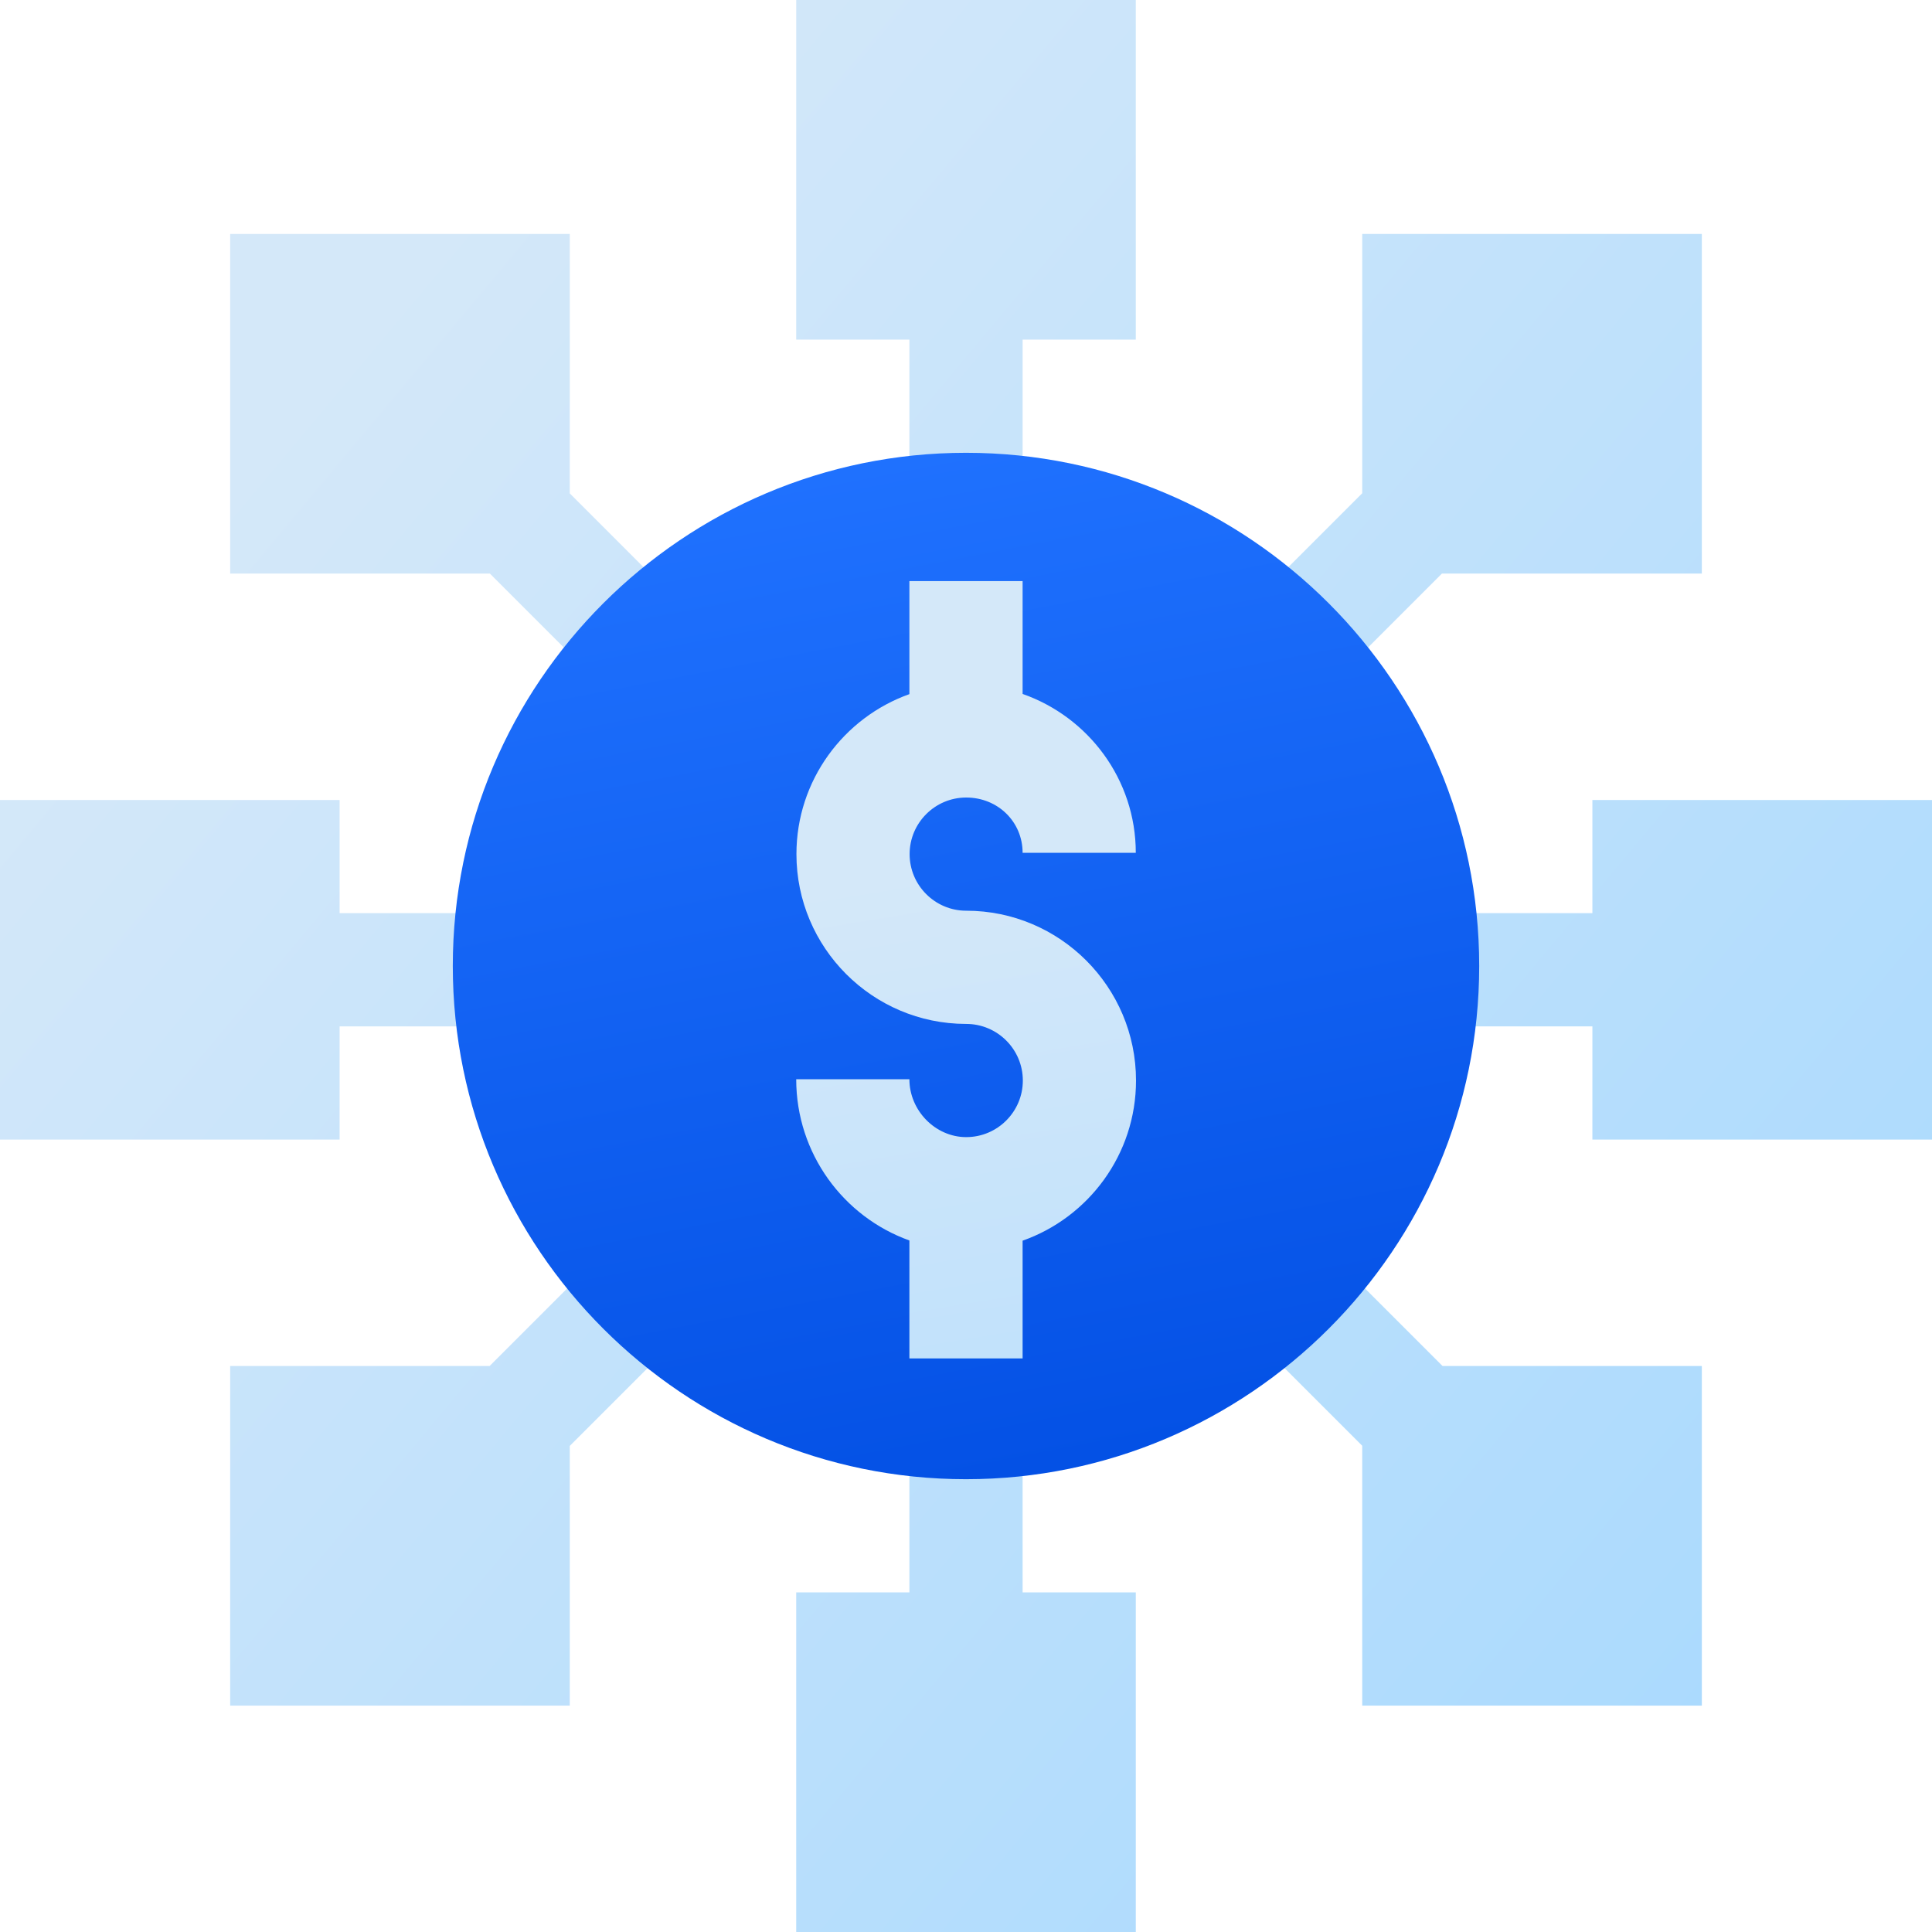
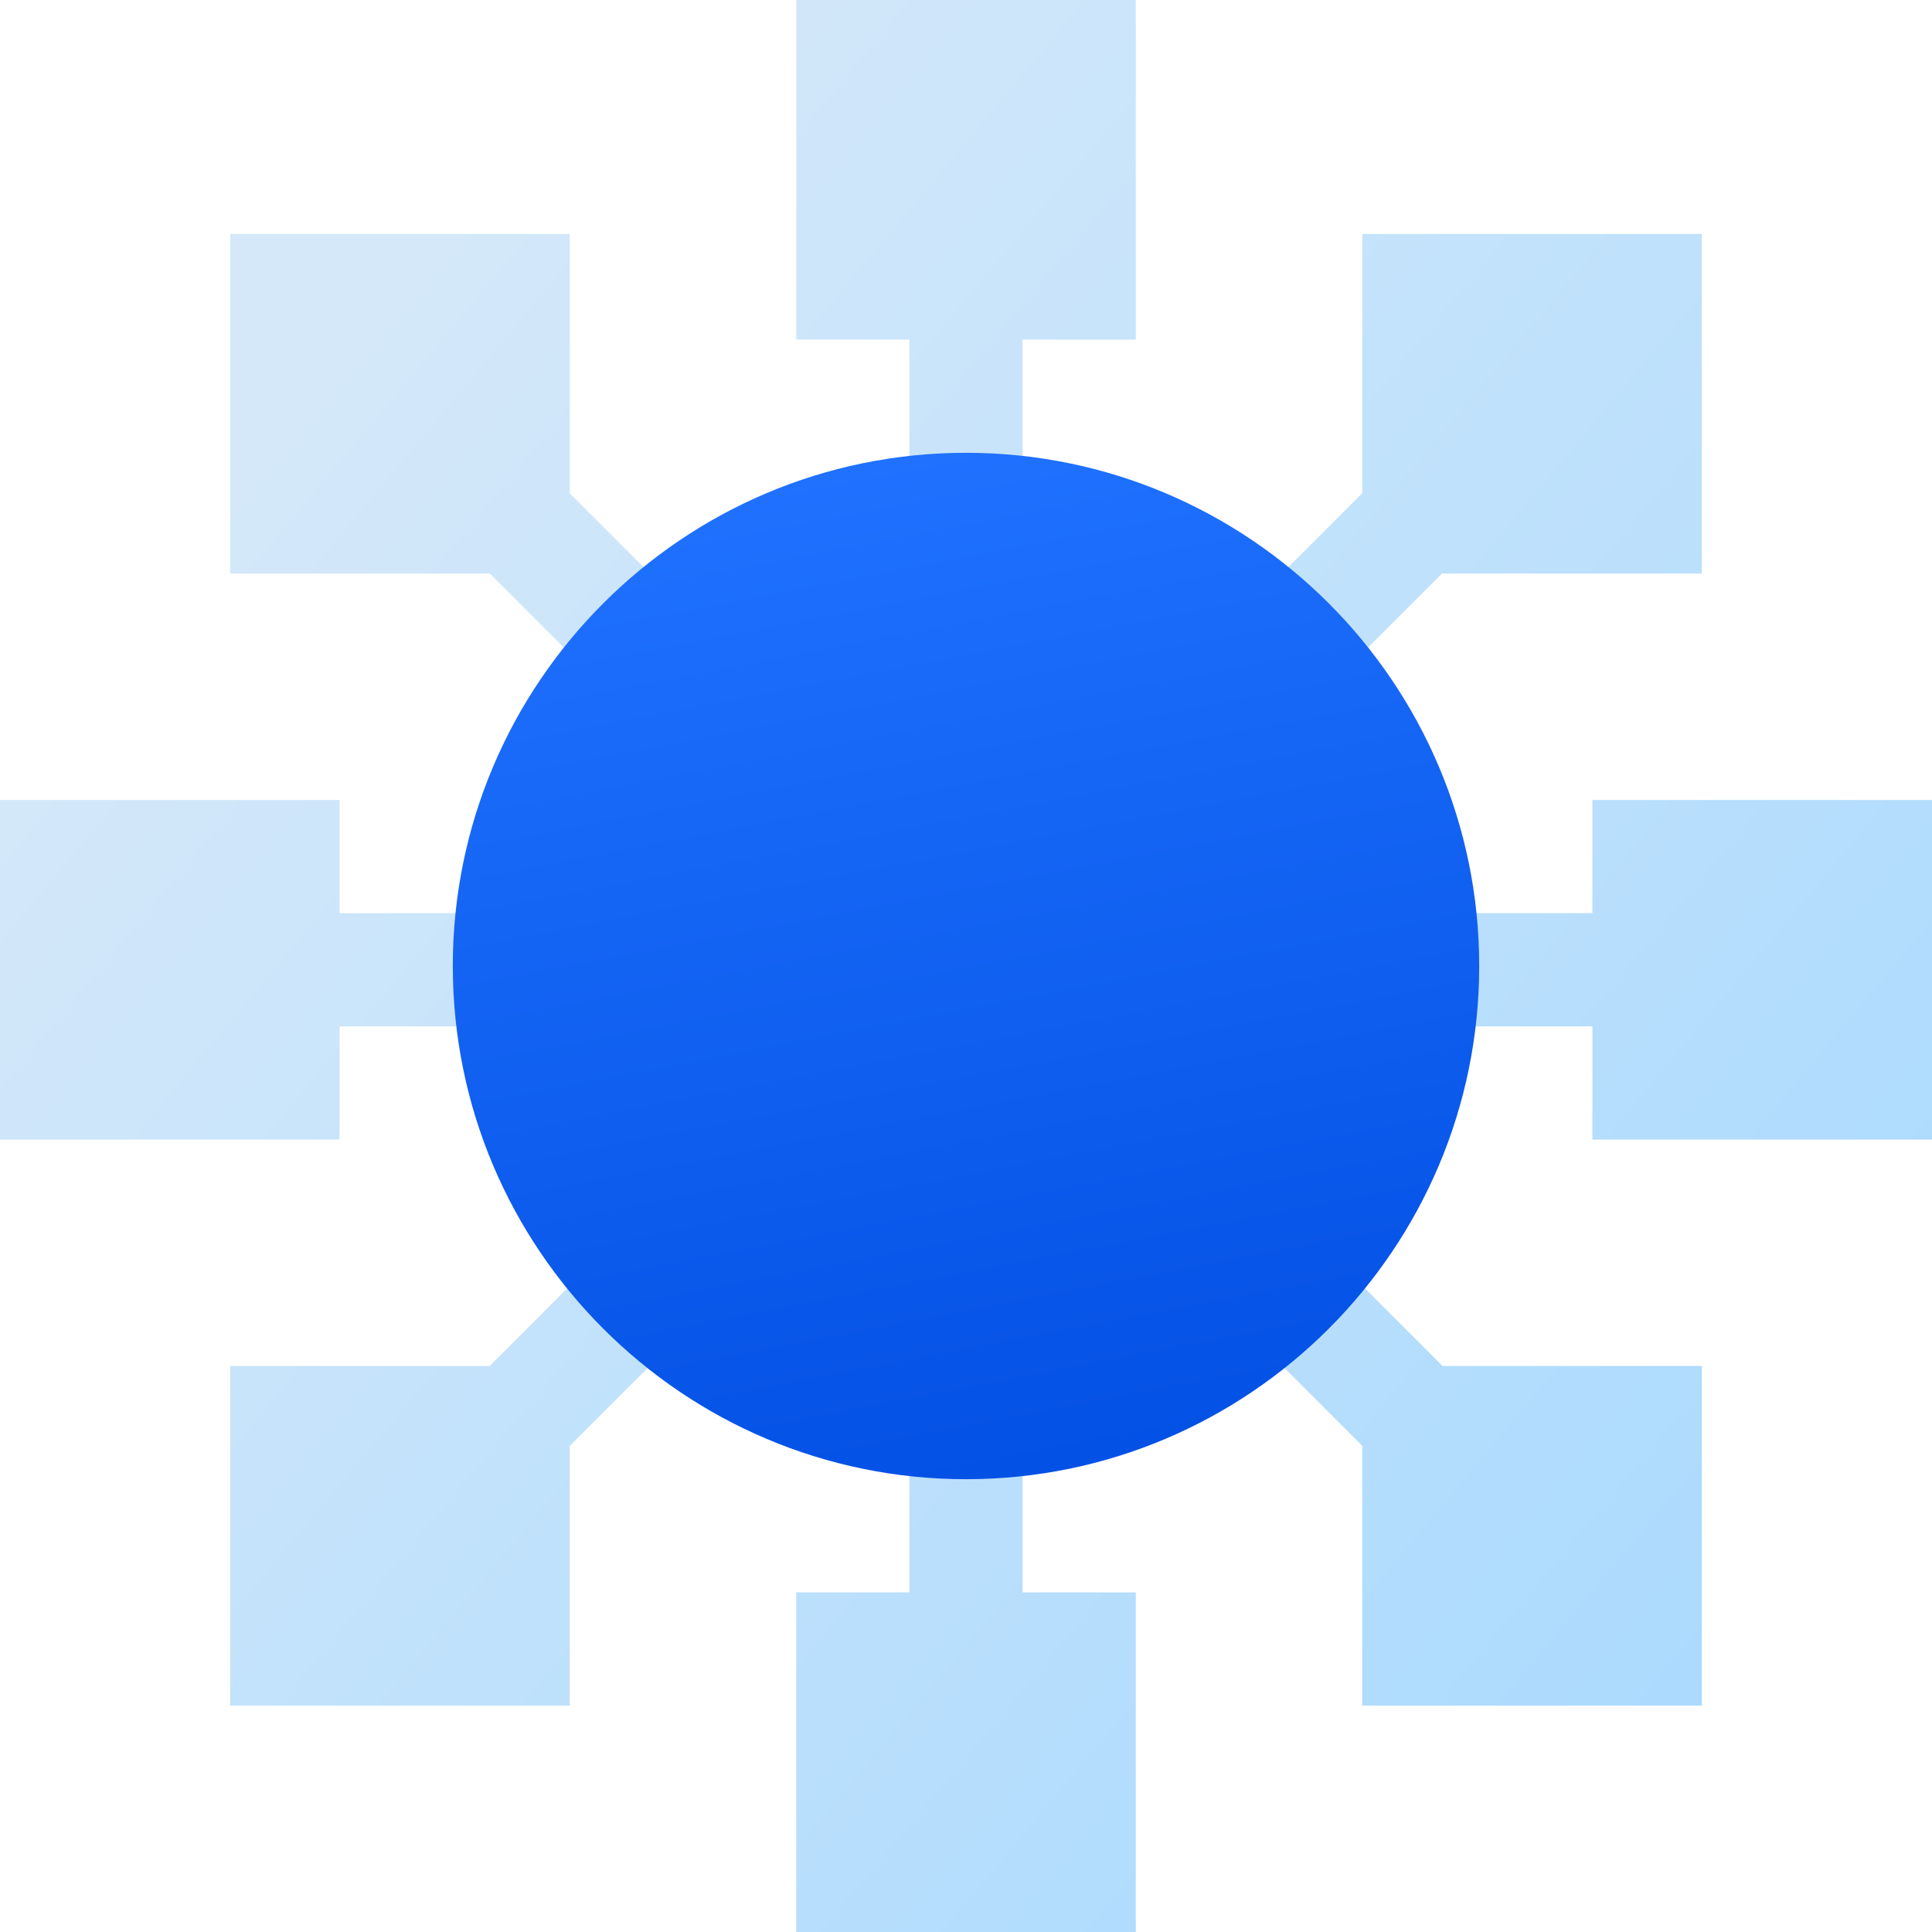
<svg xmlns="http://www.w3.org/2000/svg" width="60px" height="60px" viewBox="0 0 60 60" version="1.1">
  <title>Group 8 Copy</title>
  <desc>Created with Sketch.</desc>
  <defs>
    <linearGradient x1="100%" y1="118.786%" x2="2.365%" y2="37.102%" id="linearGradient-1">
      <stop stop-color="#9FD6FF" offset="0%" />
      <stop stop-color="#D4E8F9" offset="100%" />
    </linearGradient>
    <linearGradient x1="30.789%" y1="0%" x2="50%" y2="100%" id="linearGradient-2">
      <stop stop-color="#2072FF" offset="0%" />
      <stop stop-color="#0451E5" offset="100%" />
    </linearGradient>
    <linearGradient x1="54.118%" y1="220.774%" x2="40.895%" y2="37.102%" id="linearGradient-3">
      <stop stop-color="#9FD6FF" offset="0%" />
      <stop stop-color="#D4E8F9" offset="100%" />
    </linearGradient>
  </defs>
  <g id="Page-1" stroke="none" stroke-width="1" fill="none" fill-rule="evenodd">
    <g id="Group-8-Copy" transform="translate(0, 0)" fill-rule="nonzero">
      <path d="M17.695,15.323 L21.299,18.927 L18.813,21.412 L15.213,17.812 L7.148,17.812 L7.148,7.266 L17.695,7.266 L17.695,15.323 Z M17.695,44.904 L17.695,52.969 L7.148,52.969 L7.148,42.422 L15.206,42.422 L18.816,38.812 L21.301,41.298 L17.695,44.904 Z M44.799,42.422 L52.852,42.422 L52.852,52.969 L42.305,52.969 L42.305,44.899 L38.701,41.295 L41.186,38.809 L44.799,42.422 Z M44.781,17.812 L41.184,21.41 L38.699,18.924 L42.305,15.318 L42.305,7.266 L52.852,7.266 L52.852,17.812 L44.781,17.812 Z M49.453,28.359 L49.453,24.844 L60,24.844 L60,35.391 L49.453,35.391 L49.453,31.875 L44.18,31.875 L44.18,28.359 L49.453,28.359 Z M10.547,28.359 L15.938,28.359 L15.938,31.875 L10.547,31.875 L10.547,35.391 L0,35.391 L0,24.844 L10.547,24.844 L10.547,28.359 Z M31.758,49.453 L35.273,49.453 L35.273,60 L24.727,60 L24.727,49.453 L28.242,49.453 L28.242,44.18 L31.758,44.18 L31.758,49.453 Z M31.758,10.547 L31.758,15.82 L28.242,15.82 L28.242,10.547 L24.727,10.547 L24.727,0 L35.273,0 L35.273,10.547 L31.758,10.547 Z" id="Combined-Shape" fill="url(#linearGradient-1)" />
      <path d="M45.938,30 C45.938,38.788 38.788,45.938 30,45.938 C21.212,45.938 14.062,38.788 14.062,30 C14.062,21.212 21.212,14.062 30,14.062 C38.788,14.062 45.938,21.212 45.938,30 Z" id="Path" fill="url(#linearGradient-2)" />
-       <path d="M35.28,33.557 C35.28,35.851 33.807,37.807 31.758,38.53 L31.758,42.188 L28.242,42.188 L28.242,38.524 C26.196,37.791 24.727,35.823 24.727,33.516 L28.242,33.516 C28.242,34.488 29.047,35.311 30,35.314 L30.007,35.314 C30.976,35.314 31.765,34.526 31.765,33.557 C31.765,32.587 30.976,31.799 30.007,31.799 L30,31.799 C27.096,31.795 24.734,29.432 24.734,26.525 C24.734,24.237 26.2,22.284 28.242,21.557 L28.242,18.047 L31.758,18.047 L31.758,21.551 C33.804,22.269 35.273,24.209 35.273,26.484 L31.758,26.484 C31.758,25.522 30.989,24.768 30.007,24.768 L30,24.768 C29.034,24.771 28.249,25.559 28.249,26.525 C28.249,27.492 29.034,28.28 30,28.283 L30.007,28.283 C32.916,28.283 35.28,30.649 35.28,33.557 Z" id="Path" fill="url(#linearGradient-3)" />
    </g>
  </g>
</svg>